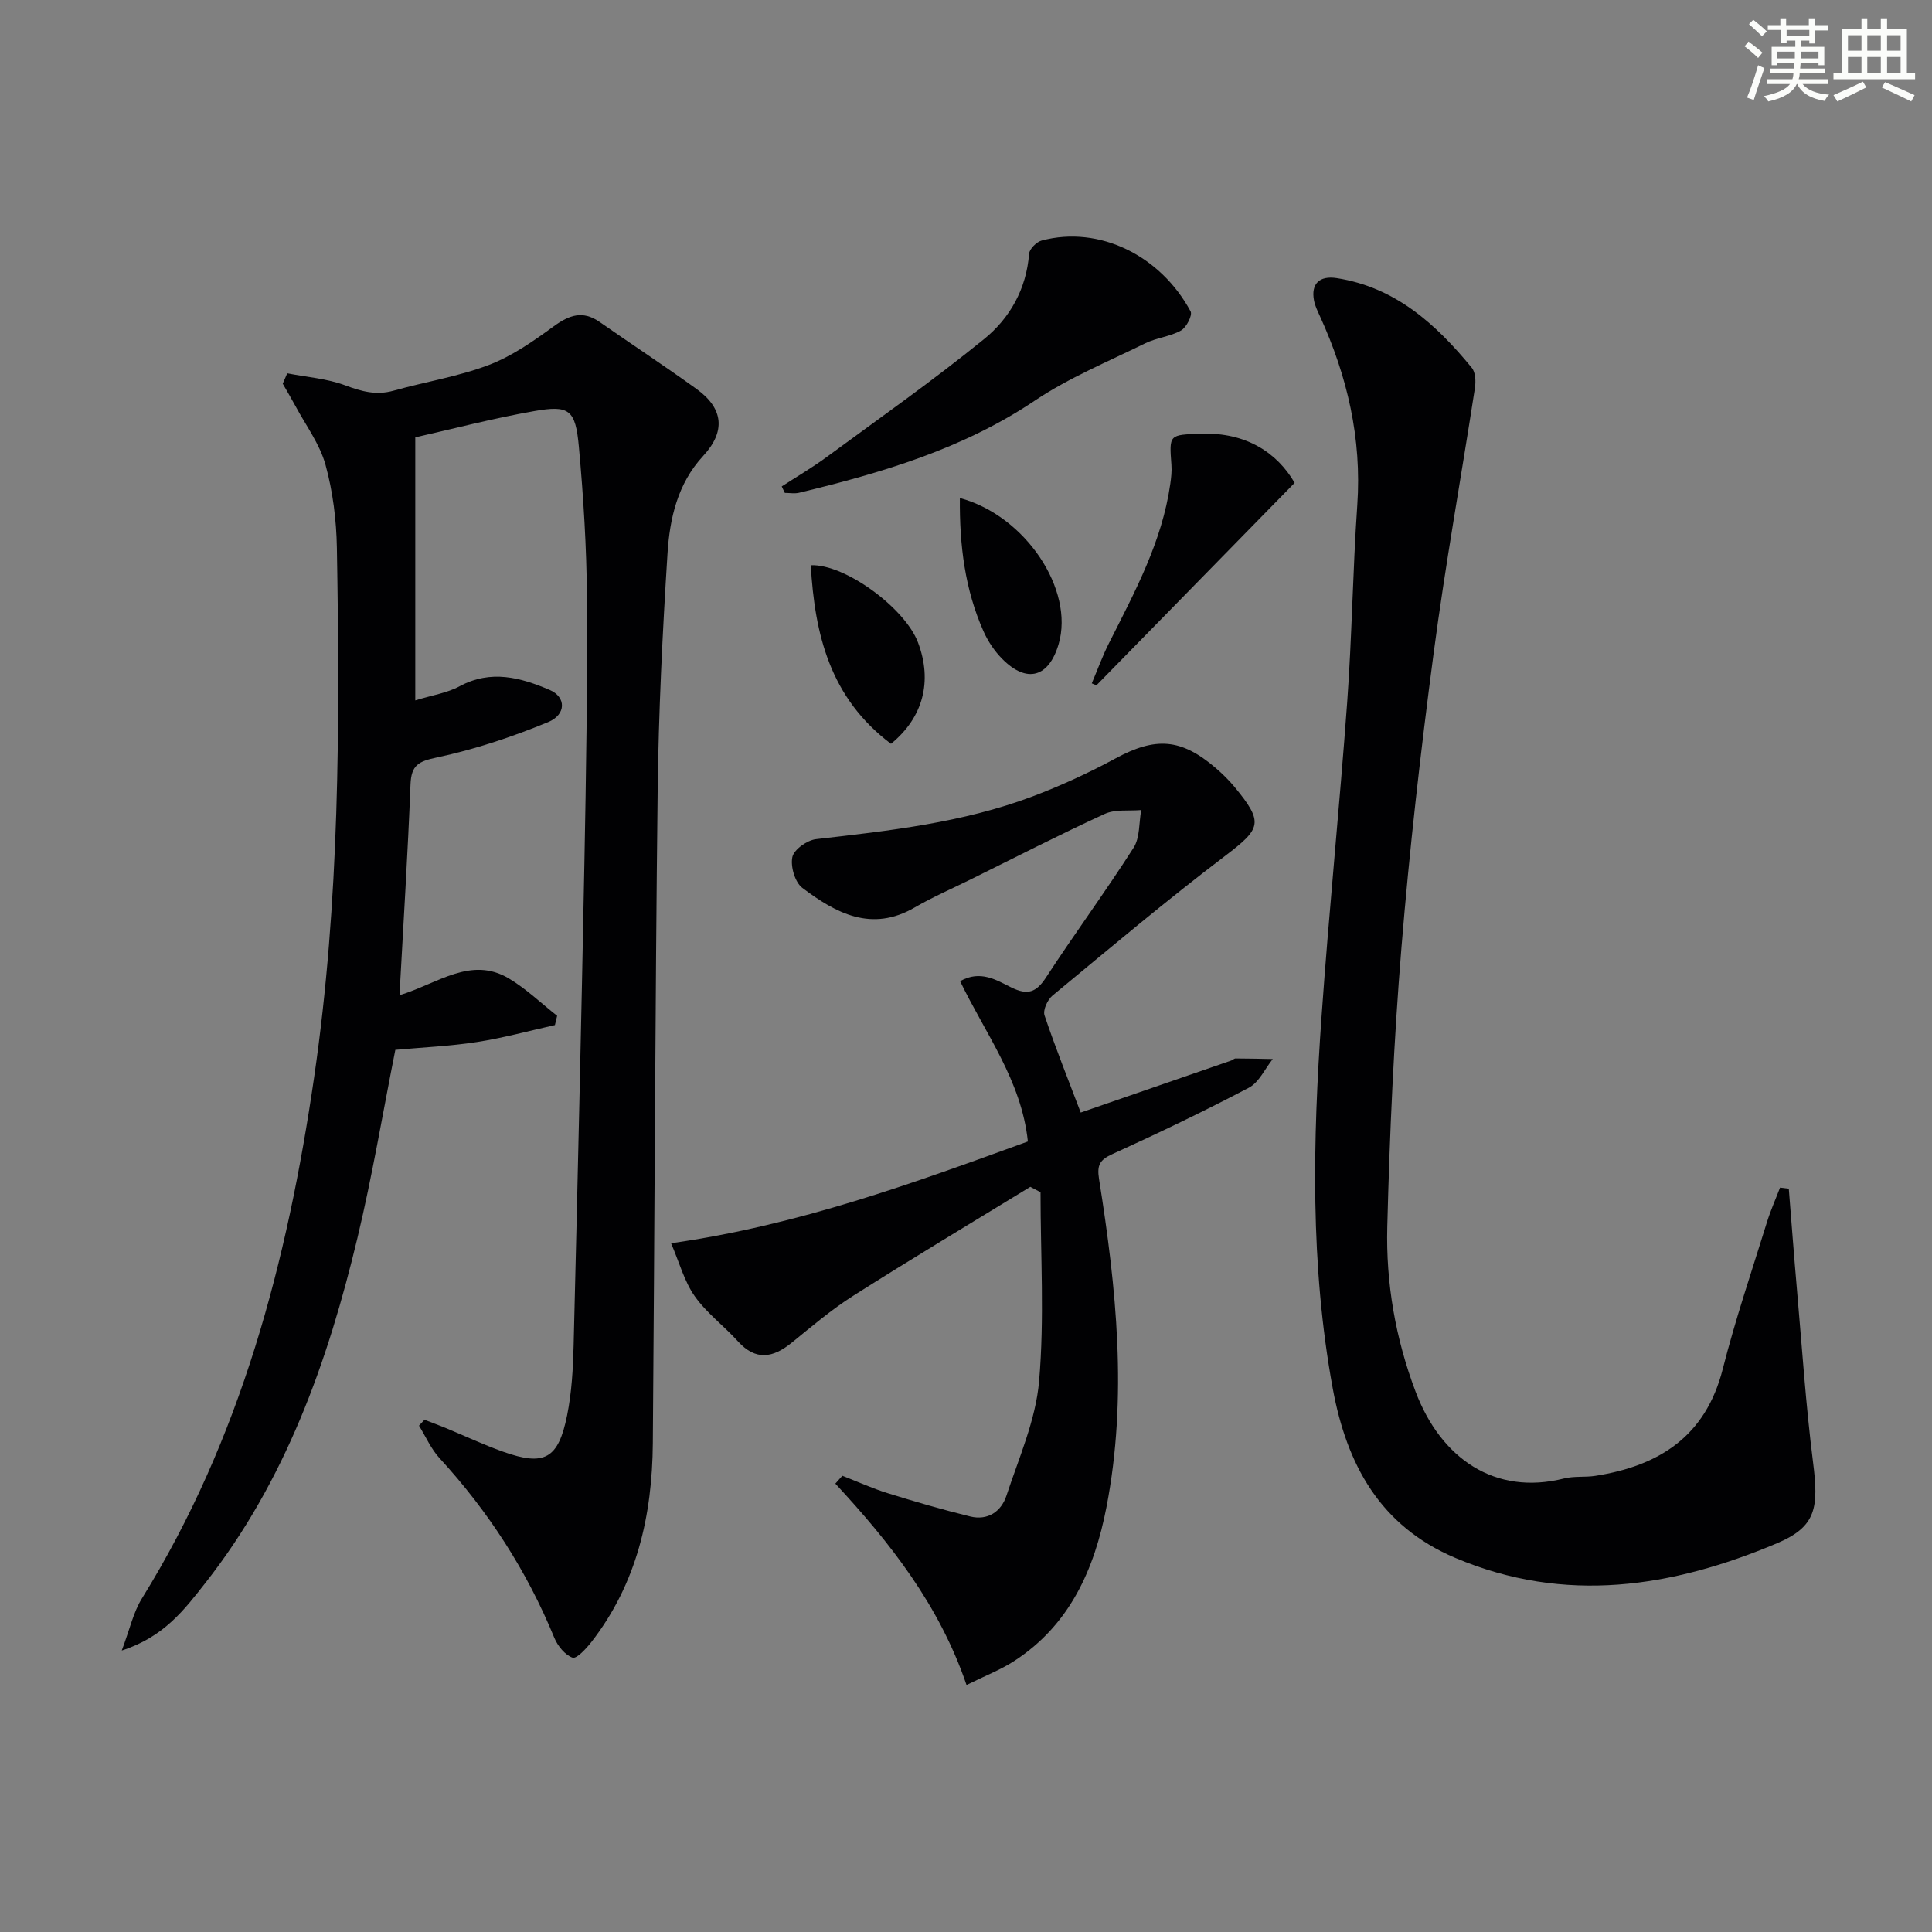
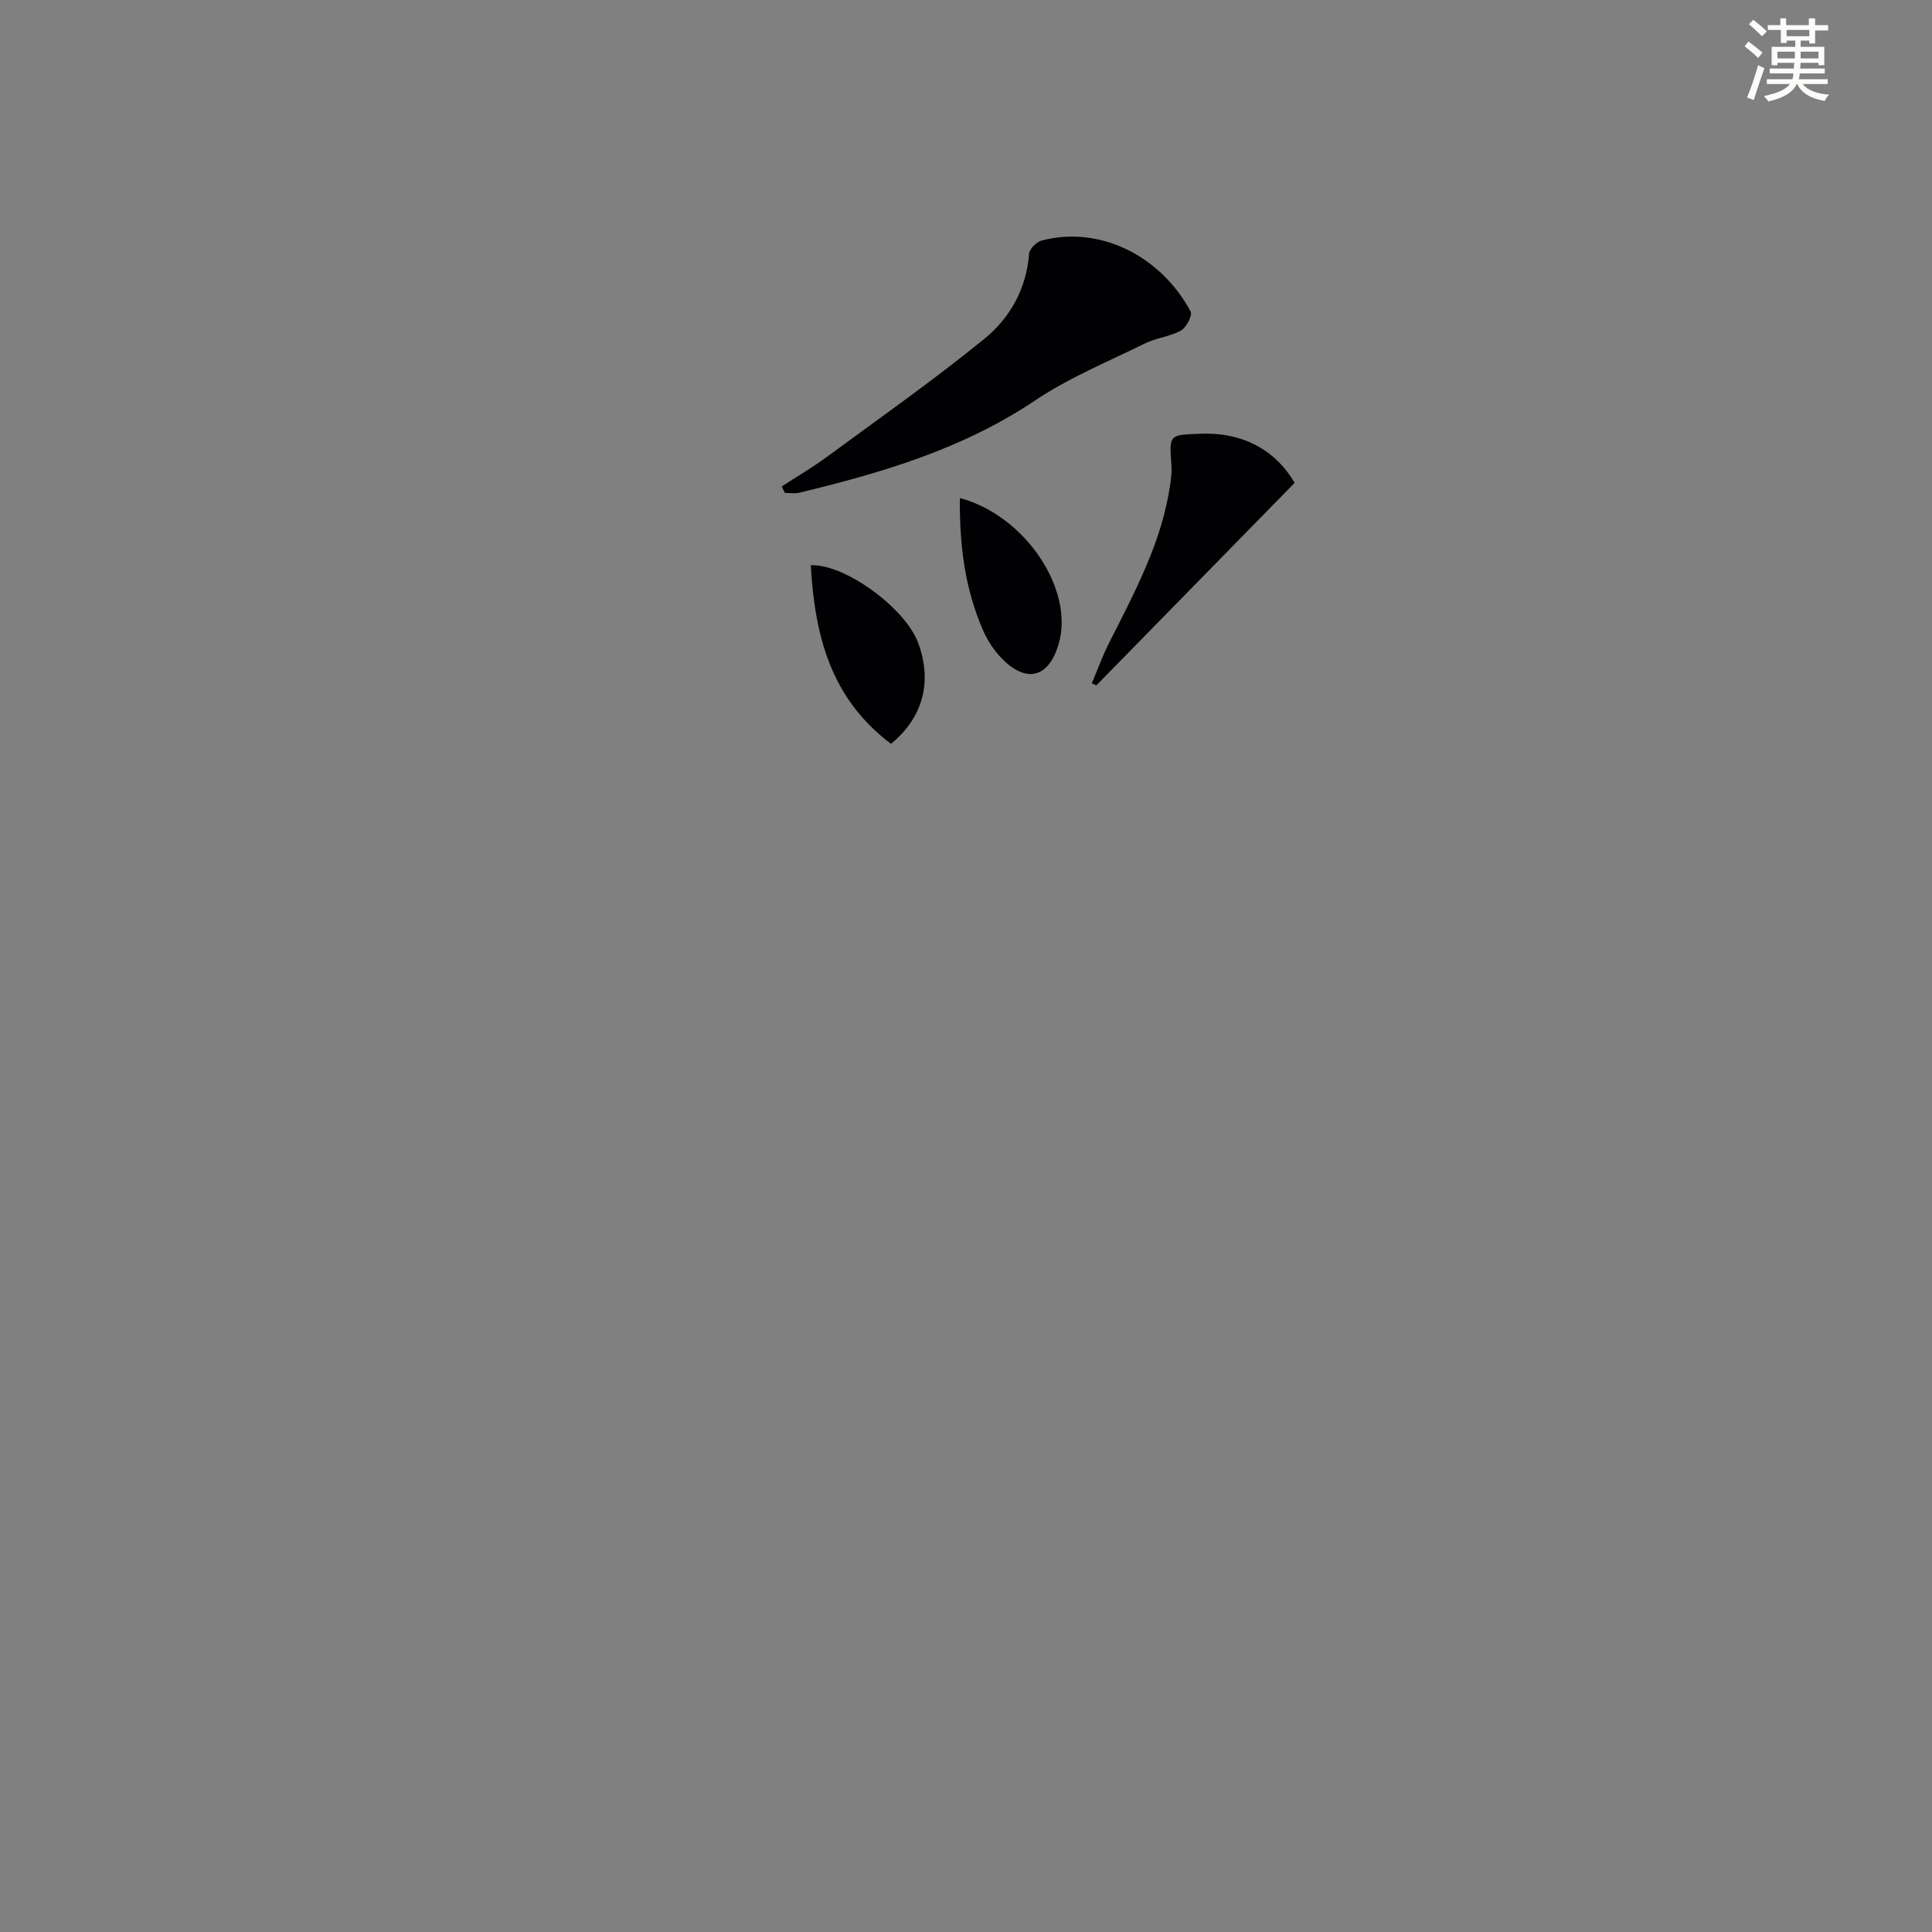
<svg xmlns="http://www.w3.org/2000/svg" enable-background="new 0 0 400 400" viewBox="0 0 400 400">
  <rect x="0" y="0" width="400" height="400" fill="#808080" stroke="none" />
  <g fill="#010103">
-     <path d="m59.47 77.29c4.02.79 8.23 1.08 12.02 2.5 3.37 1.26 6.41 2.1 9.98 1.1 6.55-1.84 13.37-2.91 19.69-5.31 4.83-1.83 9.27-4.95 13.5-8.03 3.21-2.34 5.99-3.32 9.47-.9 6.68 4.66 13.49 9.13 20.09 13.89 5.61 4.05 6.03 8.81 1.37 13.85-5.31 5.74-6.93 12.93-7.39 20.21-1.04 16.43-1.85 32.89-2.04 49.34-.52 44.96-.63 89.92-1 134.88-.12 14.94-3.31 29.03-12.71 41.13-1.07 1.37-3.07 3.54-3.91 3.25-1.56-.55-3.08-2.43-3.77-4.1-5.68-13.86-13.66-26.19-23.78-37.22-1.76-1.92-2.85-4.46-4.24-6.71.38-.41.75-.81 1.13-1.22 1.42.55 2.86 1.07 4.27 1.65 3.99 1.65 7.91 3.5 11.98 4.95 8.59 3.06 11.47 1.53 13.29-7.55.94-4.69 1.22-9.57 1.34-14.38.82-33.28 1.59-66.56 2.23-99.84.35-18.31.65-36.62.53-54.93-.07-10.45-.72-20.93-1.67-31.34-.7-7.71-1.98-8.68-9.28-7.39-8.59 1.51-17.05 3.74-24.59 5.43v54.46c3.49-1.08 6.59-1.53 9.18-2.93 6.48-3.49 12.62-1.81 18.66.77 3.39 1.45 3.47 5.09-.37 6.67-7.42 3.05-15.15 5.64-22.98 7.3-3.84.81-5.32 1.58-5.48 5.6-.55 14.27-1.46 28.52-2.28 43.63 7.91-2.4 14.81-8.19 22.7-3.44 3.57 2.14 6.64 5.11 9.94 7.7-.15.64-.31 1.28-.46 1.92-5.38 1.2-10.71 2.67-16.15 3.51-5.56.86-11.21 1.1-16.89 1.62-2.59 12.99-4.76 26.06-7.84 38.92-6.15 25.71-14.92 50.38-31.53 71.5-4.27 5.42-8.49 11.12-17.27 13.94 1.66-4.38 2.38-7.88 4.15-10.74 20.55-33.14 30.13-69.83 35.68-107.95 5.3-36.39 5.34-72.97 4.71-109.58-.1-5.77-.83-11.68-2.36-17.23-1.19-4.3-4.06-8.13-6.22-12.16-.84-1.56-1.75-3.08-2.63-4.62.31-.71.62-1.43.93-2.15z" />
-     <path d="m370.35 246.1c.56 6.97 1.08 13.94 1.69 20.91 1.05 11.91 1.83 23.86 3.33 35.72 1.2 9.44.68 13.35-7.47 16.79-21.68 9.15-43.89 12.65-66.61 3.02-15.6-6.61-22.47-19.35-25.36-35.08-4.69-25.54-4.14-51.26-2.32-76.97 1.53-21.71 3.73-43.38 5.31-65.09.99-13.59 1.15-27.24 2.09-40.83.95-13.8-2.06-26.68-7.73-39.1-.48-1.06-1.02-2.13-1.23-3.26-.66-3.47 1.15-5.17 4.68-4.63 12.18 1.89 20.58 9.54 27.99 18.57.78.95.85 2.81.65 4.16-2.83 18.36-6.14 36.65-8.57 55.07-2.67 20.23-4.99 40.53-6.65 60.86-1.57 19.2-2.44 38.48-2.93 57.74-.3 11.65 1.7 23.15 5.87 34.17 5.24 13.83 16.42 21.55 30.74 17.95 2.07-.52 4.32-.21 6.45-.54 13.21-2.06 22.85-8.16 26.39-22.09 2.61-10.28 6.04-20.36 9.18-30.5.75-2.41 1.79-4.73 2.69-7.09.59.07 1.2.15 1.81.22z" />
-     <path d="m212.81 236.33c-1.33-12.62-8.8-22.32-14.03-33.19 4.21-2.38 7.54-.21 10.58 1.29 3.41 1.68 5.18 1.05 7.22-2.08 5.9-9.04 12.31-17.75 18.12-26.84 1.33-2.08 1.09-5.17 1.58-7.8-2.54.23-5.39-.2-7.58.81-9.35 4.29-18.51 9-27.74 13.56-3.86 1.91-7.84 3.63-11.56 5.79-8.96 5.22-16.35 1.18-23.28-4.04-1.53-1.15-2.49-4.44-2.07-6.39.34-1.56 3.06-3.49 4.9-3.7 15.2-1.74 30.4-3.41 44.83-8.85 5.88-2.22 11.65-4.88 17.18-7.87 8.26-4.46 13.54-4.19 20.73 1.98 1.39 1.19 2.71 2.49 3.88 3.89 6.15 7.45 5.54 8.64-1.97 14.35-12.18 9.25-23.89 19.13-35.69 28.88-1.03.85-2.02 3.01-1.65 4.11 2.26 6.72 4.91 13.3 7.49 20.11 10.86-3.75 21.02-7.26 31.17-10.77.31-.11.6-.43.89-.43 2.57.01 5.13.07 7.7.12-1.62 2.02-2.83 4.82-4.93 5.93-9.26 4.87-18.71 9.4-28.23 13.73-2.64 1.2-3.27 2.26-2.81 5.17 3.6 22.57 5.95 45.21 1.54 67.95-2.51 12.91-7.62 24.46-19.22 31.93-2.72 1.75-5.82 2.94-9.75 4.89-5.61-16.5-15.82-29.46-27.16-41.69.48-.54.97-1.09 1.45-1.63 3.12 1.21 6.18 2.61 9.37 3.6 5.66 1.76 11.35 3.42 17.11 4.83 3.62.88 6.4-1 7.49-4.3 2.57-7.81 6.06-15.65 6.76-23.68 1.13-12.96.3-26.09.3-39.15-.7-.37-1.4-.75-2.11-1.12-12.25 7.5-24.58 14.88-36.7 22.58-4.48 2.84-8.56 6.33-12.7 9.69-3.88 3.15-7.44 3.81-11.15-.29-2.89-3.2-6.49-5.86-8.94-9.34-2.16-3.07-3.16-6.94-4.89-10.96 26.46-3.75 50.1-12.43 73.87-21.07z" />
    <path d="m161.85 100.71c3.11-2.02 6.33-3.9 9.32-6.1 10.94-8.04 22.07-15.87 32.6-24.43 5.31-4.31 8.74-10.36 9.29-17.64.08-1 1.54-2.46 2.61-2.74 11.97-3.16 24.6 3.11 30.83 14.67.43.79-.87 3.34-1.99 3.96-2.26 1.27-5.08 1.5-7.43 2.66-7.7 3.79-15.76 7.11-22.84 11.86-14.94 10.02-31.67 14.94-48.8 19.07-.93.22-1.96.03-2.95.03-.22-.45-.43-.9-.64-1.34z" />
    <path d="m226.04 141.48c1.19-2.81 2.23-5.7 3.61-8.42 5.31-10.53 10.95-20.93 12.64-32.84.19-1.31.34-2.66.24-3.97-.47-6.34-.5-6.22 6.17-6.45 9.3-.33 15.75 3.97 19.34 10.17-14 14.3-27.52 28.11-41.04 41.92-.32-.14-.64-.27-.96-.41z" />
    <path d="m184.47 154c-12.64-9.51-15.78-22.65-16.61-36.98 7.14-.27 19.52 8.89 22.2 15.99 3.04 8.05 1.07 15.55-5.59 20.99z" />
    <path d="m198.73 103.11c13.6 3.65 23.74 19.01 20.45 30.23-2.03 6.93-6.59 8.21-11.67 3.09-1.6-1.61-2.96-3.64-3.88-5.71-3.85-8.65-4.99-17.8-4.9-27.61z" />
  </g>
  <path d="m361.2 9.6.8-1c.9.7 1.9 1.4 2.9 2.3l-.9 1.1c-1-1-2-1.8-2.8-2.4zm.5 10.6c.9-2.1 1.6-4.3 2.3-6.7.4.2.8.4 1.3.6-.7 2.1-1.5 4.3-2.2 6.6zm.4-15.2.9-.9c1 .8 2 1.6 2.8 2.4l-1 1c-.9-.9-1.8-1.7-2.7-2.5zm12.5-1.2h1.2v1.4h2.7v1.1h-2.7v2.7h-1.2v-.6h-1.8v1.3h4.9v3.8h-1.2v-.5h-3.7c0 .4-.1.9-.1 1.2h5.1v1h-5.2c0 .5-.1.9-.2 1.2h6v1h-5.2c1.1 1.3 2.9 2 5.5 2.2-.4.4-.7.8-.9 1.3-2.9-.5-4.8-1.6-5.7-3.5h-.1c-.8 1.7-2.7 2.9-5.9 3.6-.2-.4-.6-.8-.9-1.1 2.8-.6 4.6-1.4 5.4-2.5h-4.8v-1h5.3c.1-.3.2-.7.2-1.2h-4.9v-1h5c0-.4 0-.8.1-1.2h-3.5v.5h-1.2v-3.8h4.9v-1.3h-1.8v.5h-1.2v-2.7h-2.7v-1h2.6v-1.4h1.2v1.4h4.7v-1.4zm-6.6 8.3h3.6c0-.4 0-.9 0-1.4h-3.6zm1.9-4.6h4.7v-1.3h-4.7zm6.6 3.2h-3.7v1.4h3.7z" fill="#fbfcfa" />
-   <path d="m385.3 3.8h1.3v2.2h2.8v-2.2h1.3v2.2h4.1v9.1h1.7v1.3h-16.9v-1.3h1.7v-9.1h4.1v-2.2zm.4 13.1.7 1.2c-1.8.9-3.8 1.9-6 2.9-.2-.4-.5-.8-.8-1.3 2.3-1 4.3-1.9 6.1-2.8zm-3.1-6.4h2.8v-3.2h-2.8zm0 4.6h2.8v-3.3h-2.8zm4-4.6h2.8v-3.2h-2.8zm0 4.6h2.8v-3.3h-2.8zm3.7 1.9c2.1.9 4.1 1.8 6.1 2.7l-.7 1.3c-2.2-1.1-4.2-2-6.1-2.9zm3.2-9.7h-2.8v3.2h2.8zm-2.8 7.8h2.8v-3.3h-2.8z" fill="#fbfcfa" />
</svg>